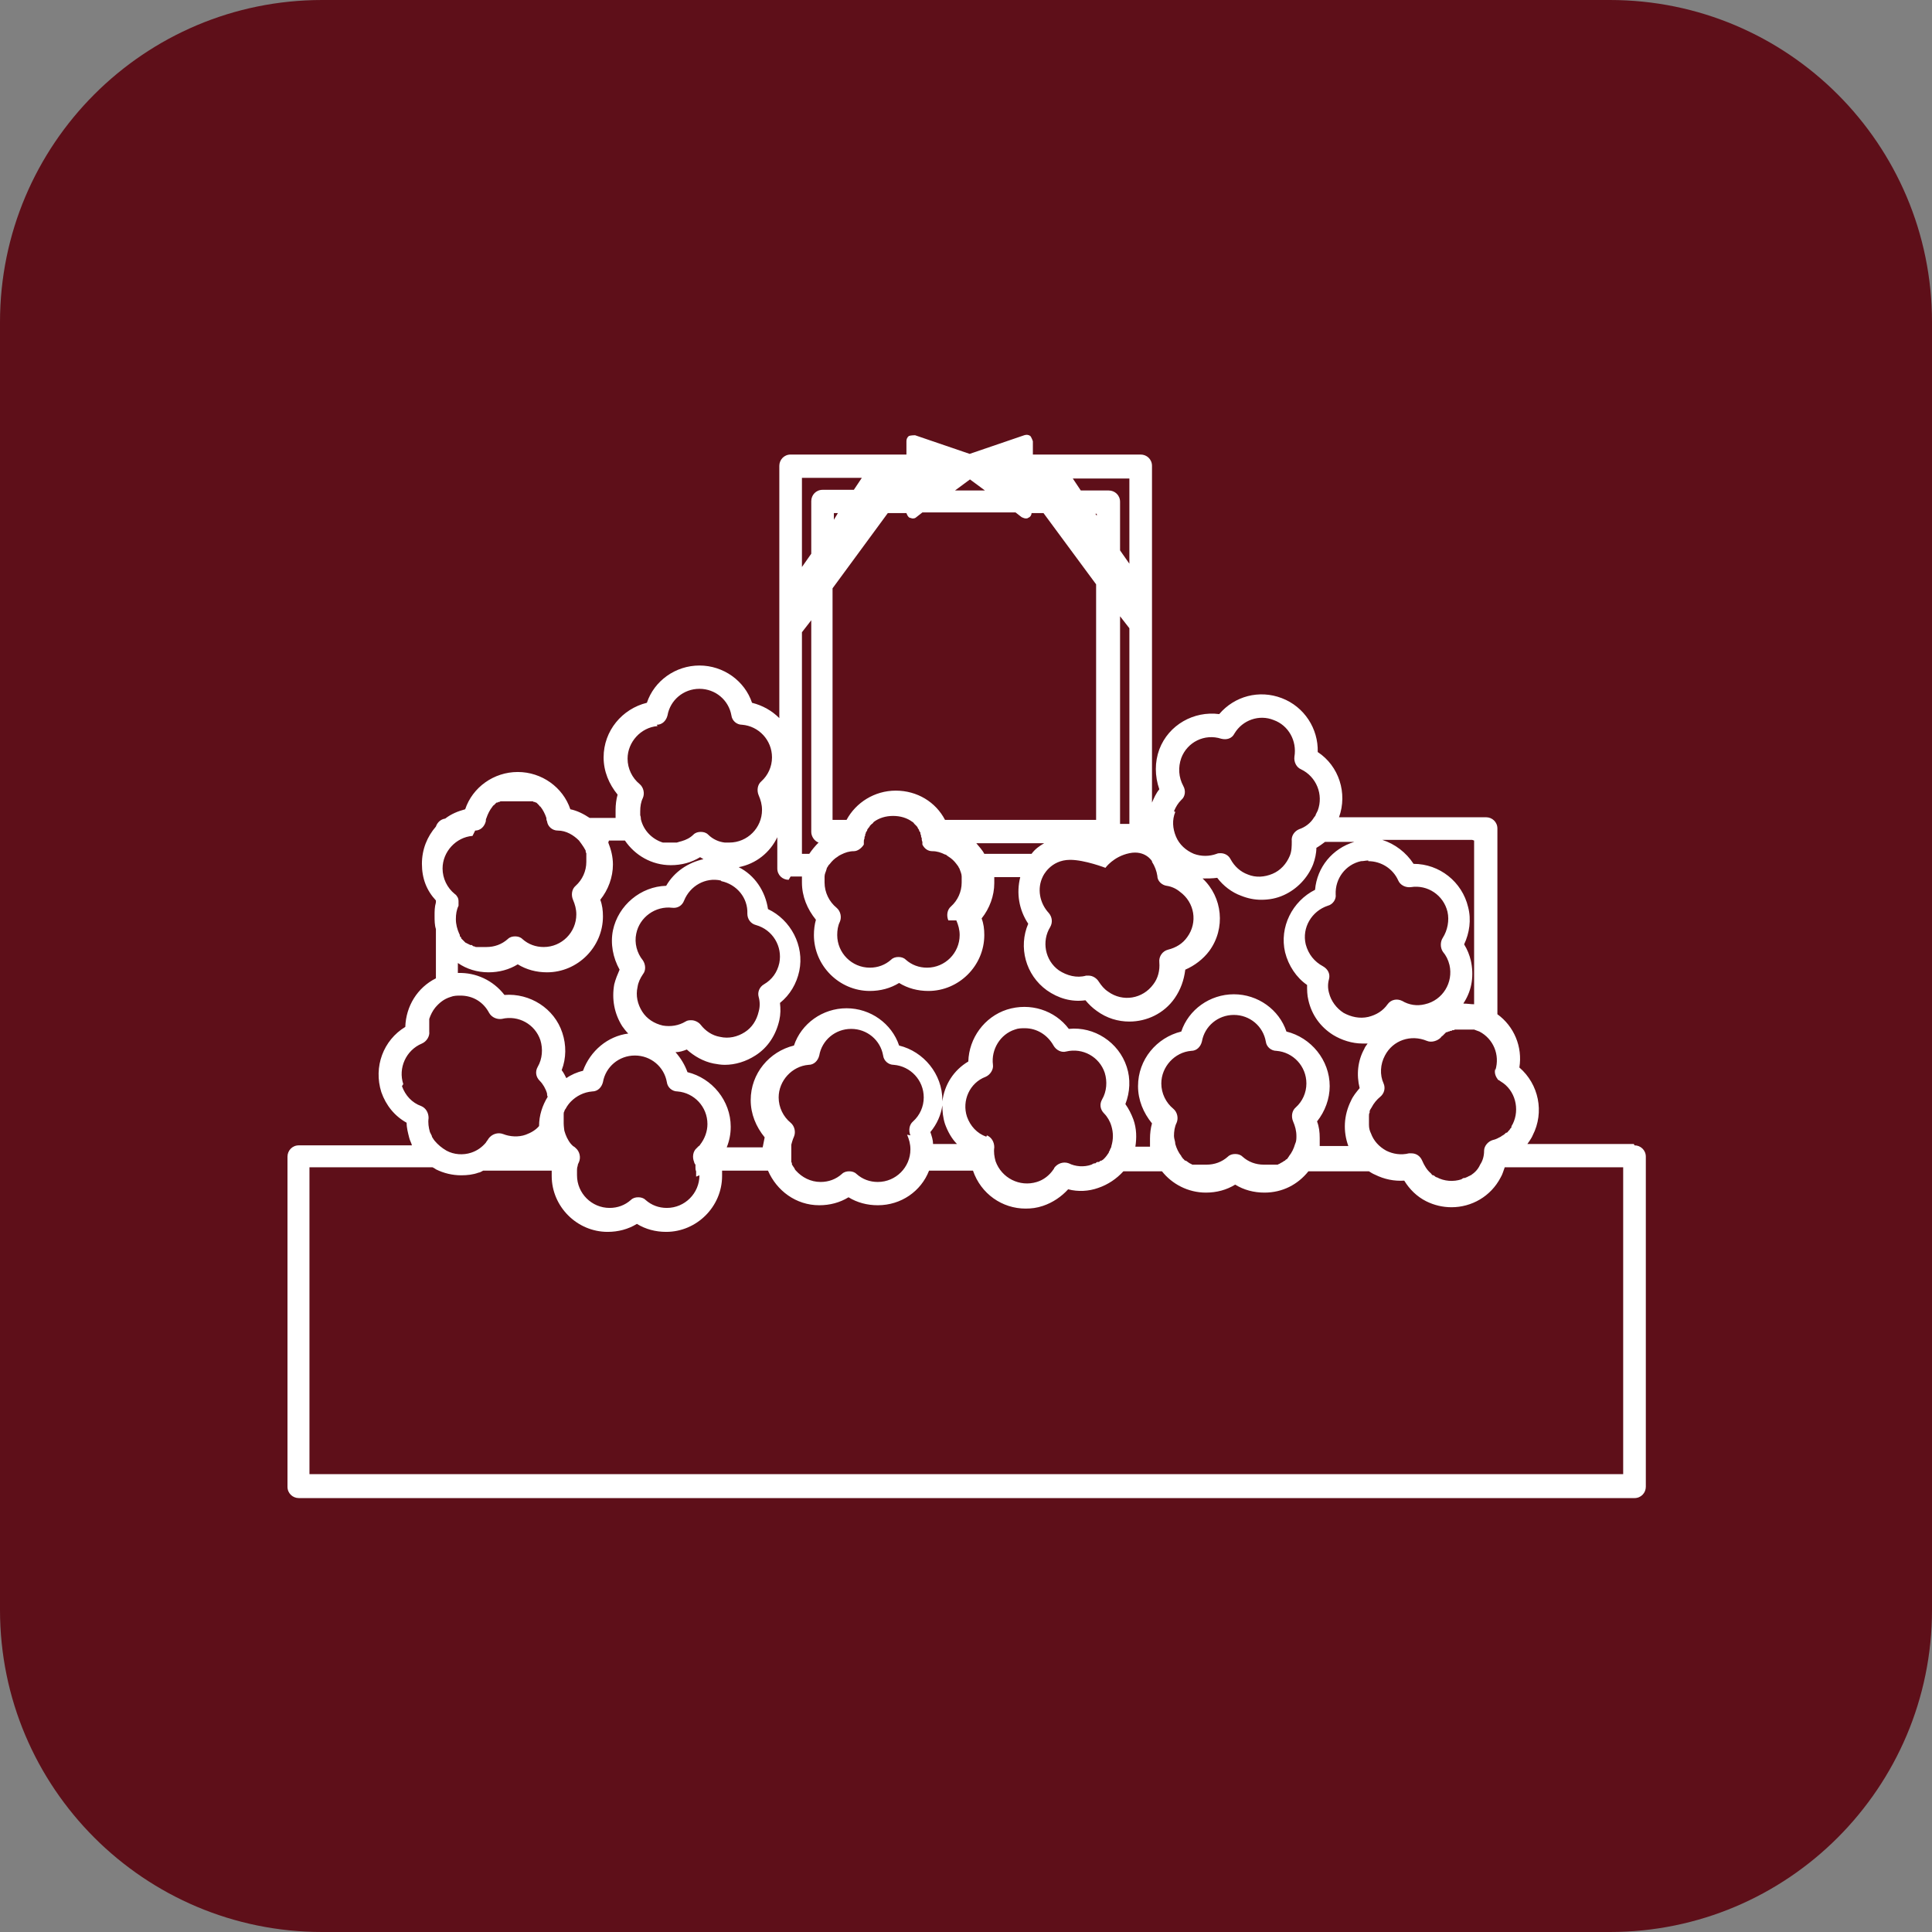
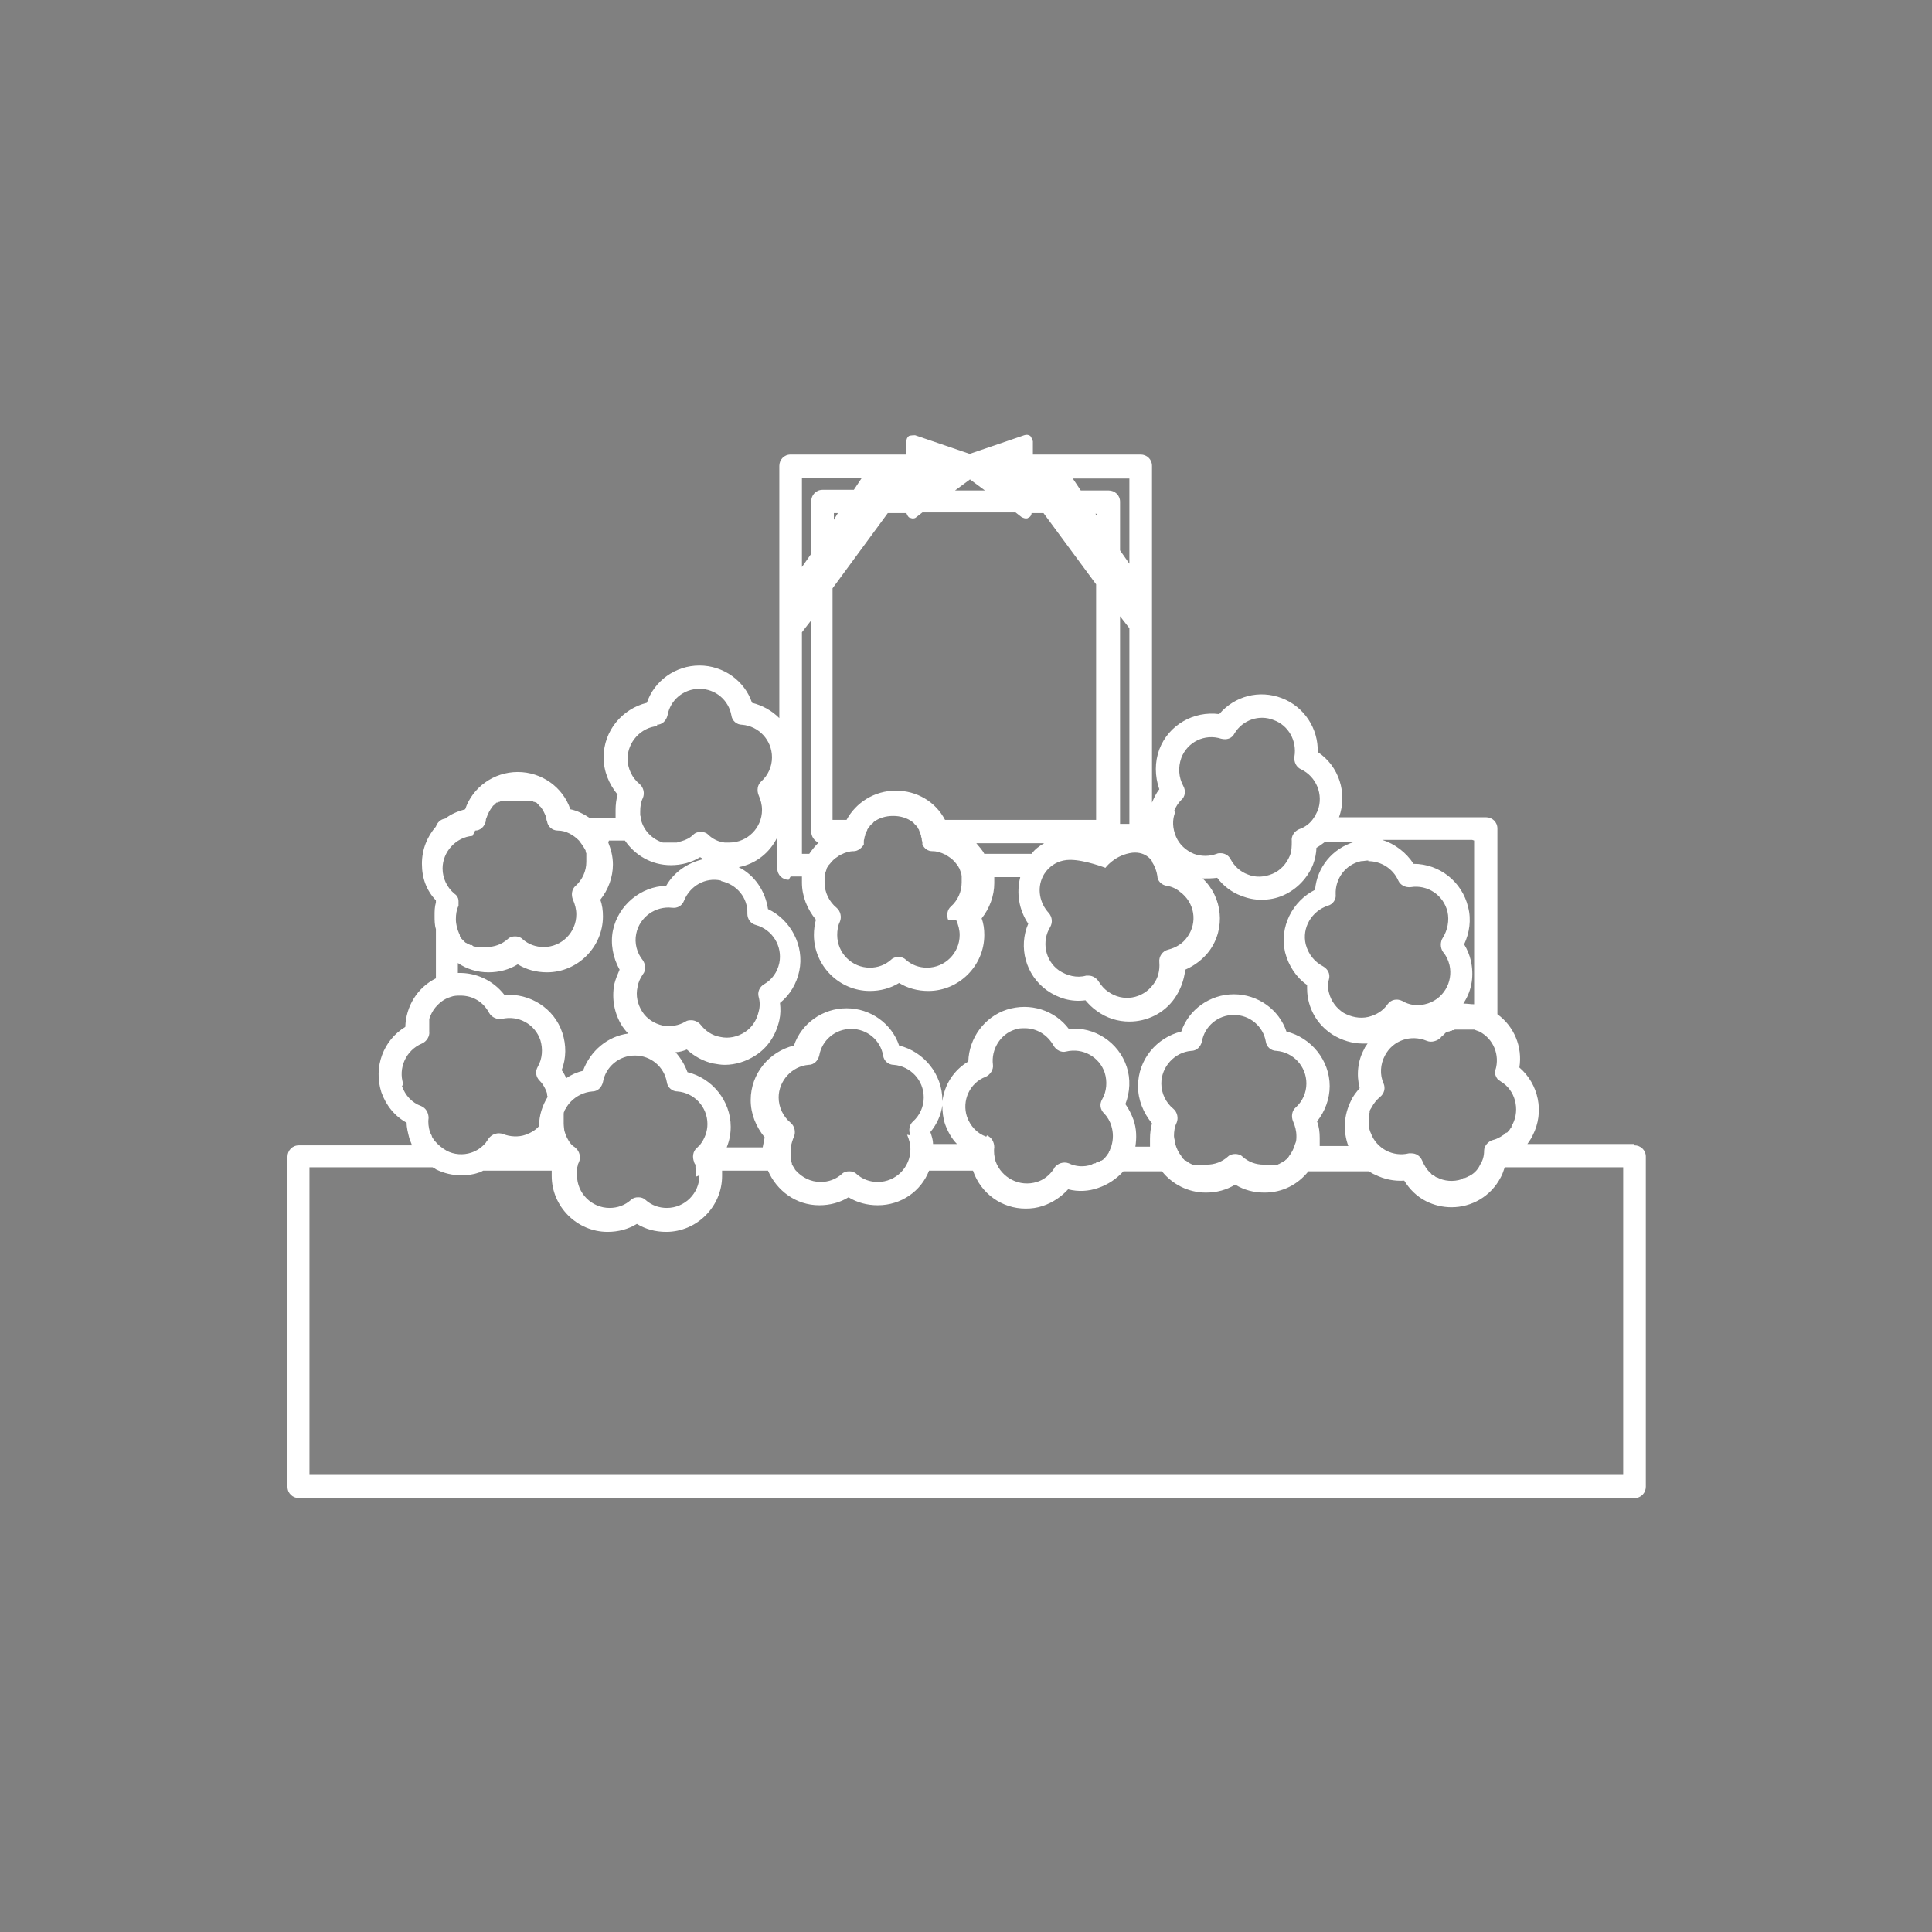
<svg xmlns="http://www.w3.org/2000/svg" width="96" height="96" viewBox="0 0 96 96" fill="none">
  <rect x="0" y="0" width="96" height="96" fill="#808080" stroke="none" />
-   <path d="M79.995 0H16.006C7.166 0 0 7.166 0 16.006V79.995C0 88.834 7.166 96 16.006 96H79.995C88.834 96 96 88.834 96 79.995V16.006C96 7.166 88.834 0 79.995 0Z" fill="#5E0F19" />
  <path d="M81.184 56.846H75.893C75.893 56.846 76.092 56.581 76.158 56.416C76.753 55.259 76.456 53.87 75.497 53.043C75.662 52.018 75.232 50.993 74.405 50.397V41.171C74.405 40.84 74.141 40.609 73.843 40.609H66.535C66.965 39.418 66.535 38.063 65.477 37.368C65.51 36.211 64.815 35.119 63.691 34.69C62.566 34.26 61.343 34.59 60.582 35.483C59.326 35.318 58.069 36.012 57.606 37.236C57.375 37.864 57.375 38.559 57.606 39.22C57.441 39.418 57.342 39.65 57.242 39.881C57.242 39.881 57.242 39.881 57.242 39.914V23.148C57.242 22.818 56.978 22.586 56.68 22.586H52.513H51.323V21.925C51.323 21.925 51.257 21.726 51.191 21.66C51.092 21.594 50.992 21.594 50.893 21.627L48.181 22.553L45.47 21.627C45.47 21.627 45.271 21.627 45.172 21.66C45.073 21.726 45.04 21.826 45.04 21.925V22.586H39.286C38.955 22.586 38.724 22.851 38.724 23.148V35.682C38.36 35.318 37.897 35.053 37.368 34.921C37.004 33.83 35.946 33.069 34.755 33.069C33.565 33.069 32.507 33.83 32.143 34.921C30.919 35.219 29.993 36.31 29.993 37.633C29.993 38.327 30.258 38.956 30.688 39.485C30.622 39.716 30.588 39.981 30.588 40.245C30.588 40.377 30.588 40.51 30.588 40.642H29.299C29.001 40.444 28.671 40.278 28.34 40.212C27.976 39.121 26.918 38.36 25.727 38.36C24.537 38.36 23.479 39.121 23.115 40.212C22.751 40.311 22.42 40.444 22.123 40.675C21.891 40.708 21.726 40.873 21.66 41.072C21.23 41.568 20.965 42.196 20.965 42.924C20.965 43.651 21.197 44.246 21.66 44.743V44.842C21.594 45.073 21.594 45.272 21.594 45.503C21.594 45.735 21.594 45.966 21.66 46.165V48.612C20.734 49.075 20.172 50.001 20.139 51.026C19.047 51.687 18.551 53.01 18.948 54.267C19.18 54.928 19.61 55.457 20.205 55.788C20.205 56.052 20.271 56.284 20.337 56.548C20.37 56.681 20.436 56.78 20.469 56.912H14.848C14.517 56.912 14.285 57.177 14.285 57.474V73.877C14.285 74.207 14.55 74.439 14.848 74.439H81.218C81.548 74.439 81.78 74.174 81.78 73.877V57.474C81.78 57.144 81.515 56.912 81.218 56.912L81.184 56.846ZM74.306 53.109C74.24 53.275 74.306 53.473 74.405 53.605C74.405 53.605 74.438 53.671 74.471 53.671C74.471 53.671 74.537 53.704 74.571 53.737C75.298 54.167 75.53 55.126 75.166 55.854C75.166 55.854 75.1 55.953 75.1 55.986C75.1 55.986 75.1 55.986 75.1 56.019C75.1 56.019 75.067 56.085 75.034 56.085C75.034 56.085 75.034 56.118 75.001 56.151C75.001 56.151 74.967 56.184 74.934 56.218C74.934 56.218 74.934 56.251 74.868 56.284C74.868 56.284 74.868 56.284 74.835 56.284C74.802 56.317 74.736 56.383 74.67 56.416C74.67 56.416 74.604 56.449 74.571 56.482C74.438 56.548 74.339 56.614 74.174 56.648C73.942 56.714 73.744 56.945 73.744 57.177C73.744 57.441 73.678 57.673 73.546 57.871C73.446 58.103 73.281 58.268 73.082 58.4C73.082 58.4 73.049 58.4 73.016 58.433C73.016 58.433 72.983 58.433 72.95 58.466C72.95 58.466 72.917 58.466 72.884 58.499C72.884 58.499 72.818 58.499 72.818 58.532C72.818 58.532 72.785 58.532 72.752 58.532C72.719 58.532 72.653 58.566 72.62 58.599C72.223 58.731 71.76 58.698 71.396 58.499C71.33 58.499 71.297 58.433 71.231 58.4C71.231 58.4 71.231 58.4 71.198 58.4C71.165 58.4 71.131 58.334 71.098 58.301C70.9 58.136 70.768 57.904 70.668 57.673C70.569 57.441 70.371 57.309 70.139 57.309C70.106 57.309 70.04 57.309 70.007 57.309C69.61 57.408 69.213 57.342 68.883 57.177C68.519 56.978 68.254 56.681 68.122 56.317C68.056 56.184 68.023 56.052 68.023 55.887C68.023 55.821 68.023 55.755 68.023 55.688C68.023 55.688 68.023 55.688 68.023 55.655C68.023 55.589 68.023 55.523 68.023 55.457C68.023 55.391 68.023 55.325 68.056 55.292C68.056 55.292 68.056 55.259 68.056 55.225C68.056 55.159 68.122 55.093 68.155 55.027C68.254 54.829 68.42 54.63 68.585 54.498C68.784 54.333 68.85 54.068 68.75 53.837C68.552 53.407 68.585 52.878 68.817 52.448C69.213 51.687 70.106 51.389 70.9 51.72C71.131 51.819 71.429 51.72 71.594 51.555C71.594 51.522 71.66 51.489 71.694 51.456C71.694 51.456 71.727 51.423 71.76 51.389C71.76 51.389 71.76 51.389 71.793 51.356C71.793 51.356 71.826 51.323 71.859 51.29C71.859 51.29 71.859 51.29 71.892 51.29C71.892 51.29 71.925 51.29 71.958 51.257C71.958 51.257 71.958 51.257 71.991 51.257C71.991 51.257 72.024 51.257 72.057 51.224C72.057 51.224 72.057 51.224 72.09 51.224C72.09 51.224 72.157 51.224 72.157 51.191C72.157 51.191 72.157 51.191 72.19 51.191C72.223 51.191 72.256 51.191 72.289 51.158C72.322 51.158 72.355 51.158 72.421 51.158C72.421 51.158 72.421 51.158 72.454 51.158H72.52C72.52 51.158 72.553 51.158 72.587 51.158C72.587 51.158 72.62 51.158 72.653 51.158C72.653 51.158 72.686 51.158 72.719 51.158C72.719 51.158 72.752 51.158 72.785 51.158C72.785 51.158 72.818 51.158 72.851 51.158C72.851 51.158 72.884 51.158 72.917 51.158C72.917 51.158 72.95 51.158 72.983 51.158H73.049C73.049 51.158 73.082 51.158 73.116 51.158C73.116 51.158 73.182 51.158 73.215 51.158C73.215 51.158 73.215 51.158 73.248 51.158C73.248 51.158 73.413 51.224 73.512 51.257C74.207 51.621 74.537 52.415 74.306 53.175V53.109ZM73.248 41.766V49.901C73.082 49.901 72.917 49.868 72.719 49.868C72.719 49.868 72.719 49.835 72.752 49.802C73.149 49.174 73.248 48.446 73.082 47.719C73.016 47.454 72.917 47.19 72.752 46.925C73.016 46.363 73.116 45.702 72.95 45.073C72.653 43.817 71.528 42.924 70.239 42.924C69.875 42.362 69.313 41.932 68.684 41.733H73.149L73.248 41.766ZM67.99 42.791C68.618 42.791 69.213 43.155 69.478 43.751C69.577 43.982 69.842 44.114 70.106 44.081C70.933 43.949 71.727 44.478 71.925 45.305C72.024 45.735 71.925 46.231 71.694 46.594C71.561 46.793 71.561 47.09 71.694 47.289C71.859 47.487 71.958 47.686 72.024 47.95C72.223 48.81 71.694 49.703 70.801 49.901C70.404 50.001 70.007 49.934 69.676 49.736C69.412 49.604 69.114 49.67 68.949 49.901C68.717 50.232 68.387 50.431 67.99 50.53C67.56 50.629 67.13 50.53 66.766 50.331C66.403 50.1 66.138 49.736 66.039 49.339C65.973 49.108 65.973 48.876 66.039 48.645C66.105 48.38 65.973 48.149 65.741 48.016C65.311 47.785 65.014 47.421 64.881 46.925C64.683 46.098 65.179 45.272 65.973 45.007C66.237 44.941 66.403 44.676 66.369 44.445C66.336 43.651 66.865 42.957 67.626 42.791C67.758 42.791 67.858 42.758 67.99 42.758V42.791ZM58.334 40.311C58.433 40.08 58.532 39.914 58.697 39.749C58.896 39.584 58.929 39.286 58.797 39.055C58.565 38.625 58.532 38.129 58.697 37.666C58.995 36.872 59.855 36.442 60.681 36.707C60.946 36.773 61.211 36.707 61.343 36.442C61.74 35.781 62.566 35.483 63.294 35.781C64.022 36.045 64.451 36.806 64.319 37.6C64.286 37.864 64.418 38.129 64.65 38.228C65.41 38.592 65.774 39.485 65.477 40.278C65.477 40.278 65.41 40.41 65.377 40.477C65.377 40.543 65.311 40.576 65.278 40.642C65.113 40.907 64.848 41.105 64.551 41.204C64.319 41.303 64.154 41.535 64.187 41.799C64.187 42.031 64.187 42.295 64.088 42.527C63.922 42.924 63.625 43.255 63.228 43.42C62.831 43.585 62.401 43.618 62.004 43.453C61.641 43.321 61.343 43.056 61.145 42.692C61.045 42.494 60.847 42.395 60.648 42.395C60.582 42.395 60.516 42.395 60.45 42.428C60.086 42.56 59.69 42.56 59.326 42.428C58.929 42.262 58.598 41.965 58.433 41.568C58.267 41.171 58.234 40.741 58.4 40.344L58.334 40.311ZM57.242 42.825C57.375 43.023 57.474 43.288 57.507 43.519C57.507 43.784 57.738 43.982 57.97 44.015C58.201 44.048 58.433 44.147 58.631 44.313C59.359 44.842 59.524 45.834 58.995 46.561C58.764 46.892 58.433 47.09 58.036 47.19C57.771 47.256 57.573 47.52 57.606 47.818C57.639 48.215 57.54 48.612 57.309 48.909C56.779 49.637 55.787 49.802 55.06 49.273C54.861 49.141 54.729 48.975 54.597 48.777C54.498 48.612 54.299 48.479 54.101 48.479C54.068 48.479 54.002 48.479 53.968 48.479C53.505 48.612 53.01 48.479 52.613 48.215C51.918 47.719 51.753 46.76 52.183 46.065C52.315 45.834 52.282 45.569 52.117 45.371C51.654 44.875 51.521 44.147 51.819 43.552C51.819 43.552 52.183 42.725 53.175 42.725C53.902 42.725 54.928 43.122 54.928 43.122C54.928 43.122 55.324 42.56 56.118 42.395C56.912 42.229 57.242 42.791 57.242 42.791V42.825ZM51.224 42.428H48.909C48.81 42.229 48.644 42.064 48.512 41.899H51.885C51.654 42.031 51.422 42.196 51.257 42.428H51.224ZM54.498 25.629L54.431 25.529H54.498V25.629ZM55.655 40.973V30.622L56.118 31.217V40.94C56.118 40.94 55.82 40.94 55.655 40.94V40.973ZM56.118 23.744V28.01L55.655 27.348V24.934C55.655 24.603 55.391 24.372 55.093 24.372H53.704L53.307 23.777H56.118V23.744ZM48.181 23.81L48.942 24.372H47.454L48.214 23.81H48.181ZM45.04 25.496C45.04 25.496 45.106 25.695 45.205 25.728C45.238 25.728 45.304 25.761 45.337 25.761C45.404 25.761 45.47 25.761 45.536 25.695L45.833 25.463H50.463L50.761 25.695C50.761 25.695 50.893 25.761 50.959 25.761C51.025 25.761 51.058 25.761 51.092 25.728C51.191 25.695 51.257 25.596 51.257 25.496H51.852L54.465 29.035V40.741H46.958C46.495 39.848 45.569 39.286 44.511 39.286C43.453 39.286 42.526 39.881 42.064 40.741H41.369V29.233L44.114 25.496H44.974H45.04ZM47.52 45.735C47.619 45.966 47.685 46.198 47.685 46.462C47.685 47.355 46.958 48.083 46.065 48.083C45.668 48.083 45.304 47.95 45.007 47.686C44.907 47.587 44.775 47.553 44.643 47.553C44.511 47.553 44.378 47.587 44.279 47.686C43.982 47.95 43.618 48.083 43.221 48.083C42.328 48.083 41.601 47.355 41.601 46.462C41.601 46.231 41.634 45.999 41.733 45.801C41.832 45.569 41.766 45.272 41.568 45.106C41.204 44.809 40.972 44.346 40.972 43.85C40.972 43.751 40.972 43.651 40.972 43.552C40.972 43.42 41.038 43.321 41.072 43.188C41.072 43.155 41.105 43.089 41.138 43.056C41.138 43.023 41.204 42.957 41.237 42.924C41.336 42.791 41.468 42.659 41.634 42.56C41.667 42.527 41.733 42.494 41.799 42.461C41.997 42.362 42.196 42.295 42.427 42.295C42.626 42.295 42.824 42.13 42.923 41.965C42.923 41.965 42.923 41.932 42.923 41.899C42.923 41.899 42.923 41.866 42.923 41.833C42.923 41.766 42.923 41.733 42.956 41.667C42.956 41.667 42.956 41.667 42.956 41.634C42.956 41.601 42.956 41.568 42.989 41.535C42.989 41.535 42.989 41.535 42.989 41.502C42.989 41.502 42.989 41.436 43.023 41.403C43.023 41.403 43.023 41.403 43.023 41.37C43.023 41.37 43.056 41.303 43.089 41.27C43.089 41.27 43.089 41.27 43.089 41.237C43.089 41.237 43.122 41.171 43.155 41.138C43.155 41.138 43.221 41.072 43.221 41.039C43.221 41.039 43.287 40.973 43.32 40.94C43.353 40.94 43.386 40.873 43.419 40.84C43.684 40.642 44.015 40.543 44.378 40.543C44.742 40.543 45.073 40.642 45.337 40.84C45.37 40.84 45.404 40.907 45.437 40.94C45.437 40.94 45.503 41.006 45.536 41.039C45.536 41.039 45.602 41.105 45.602 41.138C45.602 41.138 45.635 41.204 45.668 41.237C45.668 41.237 45.668 41.237 45.668 41.27C45.668 41.27 45.701 41.337 45.734 41.37C45.734 41.37 45.734 41.37 45.734 41.403C45.734 41.403 45.734 41.469 45.767 41.502C45.767 41.502 45.767 41.502 45.767 41.535C45.767 41.568 45.767 41.601 45.8 41.634C45.8 41.634 45.8 41.634 45.8 41.667C45.8 41.7 45.8 41.766 45.833 41.833C45.833 41.833 45.833 41.866 45.833 41.899C45.833 41.899 45.833 41.932 45.833 41.965C45.933 42.163 46.098 42.295 46.33 42.295C46.561 42.295 46.759 42.362 46.958 42.461C47.024 42.461 47.057 42.527 47.123 42.56C47.288 42.659 47.421 42.791 47.52 42.924C47.553 42.957 47.586 43.023 47.619 43.056C47.619 43.089 47.685 43.155 47.685 43.188C47.718 43.288 47.785 43.42 47.785 43.552C47.785 43.651 47.785 43.751 47.785 43.85C47.785 44.313 47.586 44.743 47.255 45.04C47.057 45.206 47.024 45.503 47.123 45.735H47.52ZM41.435 25.827V25.496H41.634L41.435 25.827ZM39.848 23.744H42.824L42.427 24.339H40.873C40.542 24.339 40.311 24.603 40.311 24.901V27.514L39.848 28.175V23.677V23.744ZM39.848 31.416L40.311 30.82V41.337C40.311 41.568 40.476 41.799 40.675 41.866C40.509 42.031 40.344 42.229 40.212 42.428H39.848V31.449V31.416ZM39.286 43.552H39.848C39.848 43.552 39.848 43.751 39.848 43.85C39.848 44.544 40.112 45.172 40.542 45.702C40.476 45.933 40.443 46.198 40.443 46.462C40.443 47.983 41.7 49.24 43.221 49.24C43.75 49.24 44.246 49.108 44.676 48.843C45.106 49.108 45.602 49.24 46.131 49.24C47.652 49.24 48.909 47.983 48.909 46.462C48.909 46.165 48.876 45.9 48.777 45.636C49.173 45.139 49.405 44.511 49.405 43.883C49.405 43.784 49.405 43.684 49.405 43.585H50.695C50.496 44.379 50.629 45.206 51.092 45.9C50.595 47.057 50.959 48.446 52.017 49.207C52.58 49.604 53.241 49.802 53.935 49.703C54.101 49.901 54.266 50.067 54.498 50.232C54.994 50.596 55.556 50.761 56.118 50.761C56.978 50.761 57.838 50.364 58.367 49.604C58.664 49.174 58.83 48.711 58.896 48.182C59.359 47.983 59.789 47.653 60.086 47.256C60.913 46.132 60.748 44.577 59.756 43.651C59.987 43.651 60.252 43.651 60.483 43.618C60.781 44.015 61.211 44.346 61.674 44.511C62.004 44.643 62.335 44.709 62.666 44.709C63.062 44.709 63.426 44.643 63.79 44.478C64.451 44.18 64.981 43.618 65.245 42.957C65.344 42.692 65.41 42.395 65.41 42.13C65.576 42.031 65.708 41.932 65.84 41.833H67.295C66.204 42.163 65.444 43.089 65.344 44.214C64.22 44.776 63.559 46.065 63.856 47.322C64.022 47.983 64.418 48.579 64.948 48.942C64.948 49.207 64.948 49.438 65.014 49.703C65.179 50.431 65.609 51.026 66.237 51.423C66.667 51.687 67.196 51.852 67.692 51.852C67.791 51.852 67.891 51.852 67.957 51.852C67.891 51.952 67.825 52.018 67.791 52.117C67.461 52.712 67.395 53.407 67.56 54.068C67.395 54.267 67.229 54.465 67.13 54.696C66.766 55.424 66.733 56.218 66.998 56.945H65.576C65.576 56.945 65.576 56.681 65.576 56.548C65.576 56.251 65.543 55.986 65.444 55.722C65.84 55.225 66.072 54.597 66.072 53.969C66.072 52.679 65.146 51.555 63.922 51.257C63.559 50.166 62.5 49.405 61.31 49.405C60.119 49.405 59.061 50.166 58.697 51.257C57.474 51.555 56.548 52.646 56.548 53.969C56.548 54.663 56.812 55.292 57.242 55.821C57.176 56.052 57.143 56.317 57.143 56.581C57.143 56.714 57.143 56.846 57.143 56.978H56.416C56.482 56.548 56.482 56.085 56.316 55.622C56.217 55.358 56.085 55.093 55.92 54.862C56.151 54.267 56.184 53.605 55.986 53.01C55.589 51.786 54.365 50.993 53.109 51.125C52.414 50.199 51.191 49.802 50.033 50.166C48.909 50.53 48.148 51.588 48.115 52.745C47.388 53.175 46.925 53.903 46.825 54.73V54.663C46.825 53.374 45.9 52.249 44.676 51.952C44.312 50.86 43.254 50.1 42.064 50.1C40.873 50.1 39.815 50.86 39.451 51.952C38.227 52.249 37.302 53.341 37.302 54.663C37.302 55.358 37.566 55.986 37.996 56.515C37.963 56.681 37.93 56.846 37.897 57.011H36.111C36.243 56.681 36.309 56.35 36.309 55.986C36.309 54.696 35.384 53.572 34.16 53.275C34.028 52.911 33.829 52.58 33.565 52.282C33.763 52.282 33.962 52.216 34.127 52.15C34.491 52.481 34.954 52.745 35.45 52.845C35.648 52.878 35.813 52.911 36.012 52.911C36.541 52.911 37.07 52.745 37.533 52.448C38.161 52.051 38.558 51.423 38.724 50.695C38.79 50.397 38.79 50.133 38.757 49.835C39.253 49.438 39.583 48.876 39.716 48.248C39.98 46.991 39.286 45.702 38.161 45.172C38.029 44.28 37.5 43.486 36.706 43.089C37.566 42.924 38.261 42.362 38.624 41.601V43.155C38.624 43.486 38.889 43.717 39.187 43.717L39.286 43.552ZM64.253 55.722C64.352 55.953 64.418 56.184 64.418 56.449C64.418 56.581 64.418 56.714 64.352 56.846C64.286 57.077 64.187 57.276 64.055 57.441C64.055 57.441 64.022 57.507 63.989 57.54C63.989 57.54 63.955 57.606 63.922 57.606C63.922 57.606 63.856 57.64 63.856 57.673C63.856 57.673 63.856 57.673 63.823 57.673C63.757 57.739 63.658 57.772 63.559 57.838C63.559 57.838 63.526 57.838 63.492 57.871C63.492 57.871 63.459 57.871 63.426 57.871H63.36C63.36 57.871 63.327 57.871 63.294 57.871C63.294 57.871 63.228 57.871 63.195 57.871C63.195 57.871 63.162 57.871 63.129 57.871C63.129 57.871 63.062 57.871 63.029 57.871C63.029 57.871 63.029 57.871 62.963 57.871C62.897 57.871 62.864 57.871 62.798 57.871C62.401 57.871 62.037 57.739 61.74 57.474C61.641 57.375 61.508 57.342 61.376 57.342C61.244 57.342 61.111 57.375 61.012 57.474C60.715 57.739 60.351 57.871 59.954 57.871C59.888 57.871 59.855 57.871 59.789 57.871C59.789 57.871 59.756 57.871 59.722 57.871C59.69 57.871 59.656 57.871 59.623 57.871C59.623 57.871 59.59 57.871 59.557 57.871C59.557 57.871 59.491 57.871 59.458 57.871C59.458 57.871 59.425 57.871 59.392 57.871H59.326C59.326 57.871 59.293 57.871 59.26 57.871C59.26 57.871 59.227 57.871 59.193 57.838C59.094 57.805 59.028 57.739 58.929 57.673C58.929 57.673 58.929 57.673 58.896 57.673C58.896 57.673 58.83 57.64 58.83 57.606C58.83 57.606 58.764 57.574 58.764 57.54C58.764 57.54 58.697 57.474 58.697 57.441C58.565 57.276 58.466 57.077 58.4 56.846C58.4 56.714 58.334 56.581 58.334 56.449C58.334 56.218 58.367 55.986 58.466 55.788C58.565 55.556 58.499 55.259 58.301 55.093C57.937 54.796 57.705 54.333 57.705 53.837C57.705 53.01 58.367 52.282 59.193 52.216C59.458 52.216 59.656 52.018 59.722 51.753C59.855 50.993 60.516 50.431 61.31 50.431C62.103 50.431 62.765 50.993 62.897 51.753C62.93 52.018 63.162 52.216 63.426 52.216C64.253 52.282 64.914 52.977 64.914 53.837C64.914 54.3 64.716 54.73 64.385 55.027C64.187 55.193 64.154 55.49 64.253 55.722ZM49.008 56.482C48.545 56.317 48.214 55.953 48.049 55.49C47.785 54.696 48.181 53.804 48.975 53.506C49.206 53.407 49.372 53.142 49.339 52.911C49.24 52.15 49.703 51.389 50.43 51.158C50.595 51.092 50.761 51.092 50.926 51.092C51.521 51.092 52.05 51.423 52.348 51.952C52.48 52.183 52.745 52.315 52.976 52.249C53.803 52.051 54.63 52.514 54.894 53.307C55.027 53.737 54.994 54.233 54.762 54.63C54.63 54.862 54.663 55.126 54.861 55.325C55.027 55.49 55.159 55.722 55.225 55.953C55.324 56.284 55.324 56.614 55.225 56.945C55.225 57.011 55.192 57.044 55.159 57.111C55.159 57.177 55.093 57.21 55.093 57.276C55.027 57.375 54.961 57.474 54.861 57.574C54.828 57.606 54.795 57.64 54.729 57.673C54.729 57.673 54.729 57.673 54.696 57.673C54.663 57.673 54.63 57.739 54.597 57.739C54.597 57.739 54.597 57.739 54.531 57.739C54.498 57.739 54.465 57.772 54.431 57.805C54.431 57.805 54.431 57.805 54.398 57.805C54.332 57.805 54.299 57.838 54.233 57.871C53.869 58.003 53.439 57.97 53.109 57.805C52.844 57.706 52.547 57.805 52.381 58.036C52.381 58.036 52.381 58.069 52.348 58.103C52.15 58.4 51.852 58.632 51.521 58.731C50.662 58.995 49.769 58.532 49.471 57.706C49.405 57.474 49.372 57.243 49.405 57.011C49.405 56.747 49.273 56.515 49.041 56.416L49.008 56.482ZM46.363 56.846C46.363 56.648 46.296 56.449 46.23 56.251C46.561 55.854 46.759 55.391 46.825 54.928C46.825 55.225 46.859 55.556 46.958 55.854C47.09 56.218 47.288 56.581 47.553 56.846H46.363ZM45.073 56.383C45.172 56.614 45.238 56.846 45.238 57.111C45.238 58.003 44.511 58.731 43.618 58.731C43.221 58.731 42.857 58.599 42.56 58.334C42.46 58.235 42.328 58.202 42.196 58.202C42.064 58.202 41.931 58.235 41.832 58.334C41.535 58.599 41.171 58.731 40.774 58.731C40.278 58.731 39.848 58.499 39.55 58.169C39.55 58.169 39.484 58.103 39.484 58.069C39.484 58.069 39.451 58.003 39.418 57.97C39.418 57.97 39.385 57.904 39.352 57.871C39.352 57.871 39.352 57.871 39.352 57.838C39.352 57.838 39.352 57.772 39.319 57.739C39.319 57.739 39.319 57.706 39.319 57.673V57.606C39.319 57.606 39.319 57.574 39.319 57.54C39.319 57.54 39.319 57.507 39.319 57.474C39.319 57.474 39.319 57.408 39.319 57.375C39.319 57.375 39.319 57.342 39.319 57.309C39.319 57.243 39.319 57.21 39.319 57.144C39.319 57.111 39.319 57.044 39.319 57.011C39.319 56.978 39.319 56.945 39.319 56.879C39.319 56.879 39.385 56.614 39.451 56.482C39.55 56.251 39.484 55.953 39.286 55.788C38.922 55.49 38.691 55.027 38.691 54.531C38.691 53.704 39.352 52.977 40.179 52.911C40.443 52.911 40.642 52.712 40.708 52.448C40.84 51.687 41.501 51.125 42.295 51.125C43.089 51.125 43.75 51.687 43.882 52.448C43.915 52.712 44.147 52.911 44.411 52.911C45.238 52.977 45.9 53.671 45.9 54.531C45.9 54.994 45.701 55.424 45.37 55.722C45.172 55.887 45.139 56.184 45.238 56.416L45.073 56.383ZM34.755 58.4C34.755 59.293 34.028 60.021 33.135 60.021C32.738 60.021 32.374 59.888 32.077 59.624C31.977 59.525 31.845 59.492 31.713 59.492C31.581 59.492 31.448 59.525 31.349 59.624C31.052 59.888 30.688 60.021 30.291 60.021C29.398 60.021 28.671 59.293 28.671 58.4C28.671 58.301 28.671 58.235 28.671 58.136C28.671 58.136 28.671 58.003 28.704 57.937C28.704 57.871 28.737 57.805 28.77 57.739C28.869 57.507 28.803 57.21 28.604 57.044C28.571 57.011 28.538 56.978 28.472 56.945C28.439 56.912 28.406 56.879 28.373 56.846C28.207 56.648 28.108 56.416 28.042 56.184C28.042 56.184 28.009 55.953 28.009 55.821C28.009 55.755 28.009 55.722 28.009 55.655C28.009 55.655 28.009 55.655 28.009 55.622C28.009 55.589 28.009 55.556 28.009 55.49C28.009 55.457 28.009 55.424 28.009 55.358C28.009 55.325 28.009 55.259 28.042 55.225C28.042 55.193 28.075 55.126 28.108 55.093C28.174 54.961 28.274 54.829 28.373 54.73C28.637 54.465 29.001 54.267 29.431 54.233C29.696 54.233 29.894 54.035 29.96 53.77C30.093 53.01 30.754 52.448 31.547 52.448C32.341 52.448 33.003 53.01 33.135 53.77C33.168 54.035 33.399 54.233 33.664 54.233C34.491 54.3 35.152 54.994 35.152 55.854C35.152 56.218 35.02 56.581 34.788 56.879C34.788 56.879 34.755 56.945 34.722 56.945C34.722 56.945 34.656 57.011 34.623 57.044C34.425 57.21 34.392 57.507 34.491 57.739C34.491 57.772 34.524 57.838 34.557 57.871C34.557 57.871 34.557 57.904 34.557 57.937C34.557 57.937 34.557 57.97 34.557 58.003C34.557 58.069 34.557 58.136 34.59 58.202C34.59 58.202 34.59 58.367 34.59 58.466L34.755 58.4ZM35.846 43.784C36.607 43.949 37.169 44.61 37.136 45.404C37.136 45.669 37.302 45.9 37.566 45.966C38.393 46.198 38.889 47.024 38.724 47.851C38.624 48.314 38.36 48.678 37.963 48.909C37.731 49.042 37.632 49.306 37.698 49.538C37.765 49.769 37.765 50.034 37.698 50.265C37.599 50.695 37.368 51.059 37.004 51.29C36.64 51.522 36.21 51.621 35.78 51.522C35.384 51.456 35.053 51.224 34.821 50.926C34.722 50.794 34.524 50.695 34.358 50.695C34.259 50.695 34.16 50.695 34.061 50.761C33.73 50.96 33.333 51.026 32.936 50.96C32.507 50.86 32.143 50.629 31.911 50.265C31.68 49.901 31.581 49.471 31.68 49.042C31.713 48.81 31.812 48.612 31.944 48.413C32.11 48.215 32.077 47.917 31.944 47.719C31.647 47.355 31.515 46.859 31.614 46.396C31.779 45.569 32.573 45.007 33.399 45.106C33.664 45.139 33.895 45.007 33.995 44.743C34.292 44.015 35.053 43.585 35.813 43.751L35.846 43.784ZM32.639 36.012C32.903 36.012 33.102 35.814 33.168 35.549C33.3 34.789 33.962 34.227 34.755 34.227C35.549 34.227 36.21 34.789 36.343 35.549C36.376 35.814 36.607 36.012 36.872 36.012C37.698 36.078 38.36 36.773 38.36 37.633C38.36 38.096 38.161 38.526 37.831 38.823C37.632 38.989 37.599 39.286 37.698 39.518C37.798 39.749 37.864 39.981 37.864 40.245C37.864 41.138 37.136 41.866 36.243 41.866C36.177 41.866 36.111 41.866 36.012 41.866C35.714 41.833 35.417 41.7 35.185 41.469C35.086 41.37 34.954 41.337 34.821 41.337C34.689 41.337 34.557 41.37 34.458 41.469C34.292 41.634 34.094 41.733 33.862 41.799C33.862 41.799 33.73 41.833 33.631 41.866C33.565 41.866 33.499 41.866 33.399 41.866C33.366 41.866 33.3 41.866 33.267 41.866C33.267 41.866 33.267 41.866 33.234 41.866C33.234 41.866 33.168 41.866 33.135 41.866C33.135 41.866 33.102 41.866 33.069 41.866C33.036 41.866 32.969 41.866 32.936 41.866C32.407 41.7 31.977 41.27 31.845 40.708C31.845 40.708 31.845 40.576 31.812 40.51C31.812 40.444 31.812 40.377 31.812 40.311C31.812 40.08 31.845 39.848 31.944 39.65C32.044 39.418 31.977 39.121 31.779 38.956C31.415 38.658 31.184 38.195 31.184 37.699C31.184 36.872 31.845 36.145 32.672 36.078L32.639 36.012ZM30.258 41.766H31.052C31.547 42.494 32.374 42.99 33.333 42.99C33.862 42.99 34.358 42.858 34.788 42.593C34.855 42.626 34.888 42.659 34.954 42.692C34.193 42.858 33.499 43.321 33.102 44.015C31.845 44.048 30.721 44.974 30.456 46.231C30.324 46.892 30.456 47.587 30.787 48.182C30.688 48.413 30.588 48.645 30.522 48.909C30.39 49.637 30.522 50.364 30.919 50.993C31.018 51.125 31.085 51.224 31.217 51.356C30.192 51.489 29.332 52.216 28.968 53.208C28.671 53.275 28.373 53.407 28.141 53.572C28.075 53.44 28.009 53.307 27.91 53.175C28.141 52.58 28.141 51.919 27.943 51.323C27.546 50.1 26.323 49.339 25.066 49.438C24.504 48.711 23.644 48.314 22.751 48.347V47.851C23.181 48.149 23.71 48.314 24.272 48.314C24.801 48.314 25.297 48.182 25.727 47.917C26.157 48.182 26.653 48.314 27.182 48.314C28.704 48.314 29.96 47.057 29.96 45.536C29.96 45.239 29.927 44.974 29.828 44.709C30.225 44.214 30.456 43.585 30.456 42.957C30.456 42.56 30.357 42.196 30.225 41.866L30.258 41.766ZM23.611 41.27C23.875 41.27 24.074 41.072 24.14 40.807C24.14 40.741 24.14 40.708 24.173 40.642C24.239 40.444 24.338 40.245 24.471 40.08C24.471 40.08 24.504 40.014 24.537 40.014C24.537 40.014 24.57 39.981 24.603 39.947C24.603 39.947 24.636 39.914 24.669 39.881C24.669 39.881 24.669 39.881 24.702 39.881C24.702 39.881 24.735 39.881 24.768 39.848C24.768 39.848 24.768 39.848 24.801 39.848C24.801 39.848 24.834 39.848 24.868 39.815C24.868 39.815 24.901 39.815 24.934 39.815C24.934 39.815 24.967 39.815 25 39.815C25 39.815 25.033 39.815 25.066 39.815C25.066 39.815 25.099 39.815 25.132 39.815C25.132 39.815 25.165 39.815 25.198 39.815C25.198 39.815 25.231 39.815 25.264 39.815H25.331C25.331 39.815 25.364 39.815 25.397 39.815C25.397 39.815 25.463 39.815 25.496 39.815C25.496 39.815 25.496 39.815 25.529 39.815C25.562 39.815 25.628 39.815 25.661 39.815C25.694 39.815 25.76 39.815 25.794 39.815C25.794 39.815 25.794 39.815 25.827 39.815C25.827 39.815 25.893 39.815 25.926 39.815C25.926 39.815 25.959 39.815 25.992 39.815H26.058C26.058 39.815 26.091 39.815 26.124 39.815C26.124 39.815 26.157 39.815 26.19 39.815C26.19 39.815 26.223 39.815 26.256 39.815C26.256 39.815 26.29 39.815 26.323 39.815C26.323 39.815 26.356 39.815 26.389 39.815C26.389 39.815 26.422 39.815 26.455 39.815C26.455 39.815 26.488 39.815 26.521 39.848C26.521 39.848 26.521 39.848 26.554 39.848C26.554 39.848 26.587 39.848 26.62 39.881C26.62 39.881 26.62 39.881 26.653 39.881C26.653 39.881 26.686 39.914 26.719 39.947C26.719 39.947 26.753 39.981 26.786 40.014C26.786 40.014 26.819 40.08 26.852 40.08C26.984 40.245 27.083 40.444 27.149 40.642C27.149 40.708 27.149 40.741 27.182 40.807C27.215 41.072 27.447 41.27 27.712 41.27C28.141 41.27 28.505 41.502 28.77 41.766C28.77 41.766 29.001 42.064 29.1 42.262C29.1 42.295 29.1 42.362 29.134 42.395C29.134 42.428 29.134 42.461 29.134 42.527C29.134 42.56 29.134 42.593 29.134 42.626C29.134 42.626 29.134 42.626 29.134 42.659C29.134 42.725 29.134 42.758 29.134 42.825C29.134 43.288 28.935 43.717 28.604 44.015C28.406 44.18 28.373 44.478 28.472 44.709C28.571 44.941 28.637 45.172 28.637 45.437C28.637 46.33 27.91 47.057 27.017 47.057C26.62 47.057 26.256 46.925 25.959 46.661C25.86 46.561 25.727 46.528 25.595 46.528C25.463 46.528 25.331 46.561 25.231 46.661C24.934 46.925 24.57 47.057 24.173 47.057C24.107 47.057 24.074 47.057 24.008 47.057C24.008 47.057 24.008 47.057 23.975 47.057C23.942 47.057 23.909 47.057 23.875 47.057C23.875 47.057 23.842 47.057 23.809 47.057C23.809 47.057 23.743 47.057 23.71 47.057C23.71 47.057 23.71 47.057 23.677 47.057C23.644 47.057 23.611 47.057 23.578 47.024C23.578 47.024 23.578 47.024 23.545 47.024C23.512 47.024 23.479 46.991 23.446 46.958C23.446 46.958 23.413 46.958 23.379 46.958C23.379 46.958 23.346 46.958 23.313 46.925C23.313 46.925 23.28 46.925 23.247 46.892C23.247 46.892 23.214 46.892 23.181 46.859C23.181 46.859 23.148 46.859 23.115 46.826C23.115 46.826 23.115 46.826 23.082 46.793C23.049 46.76 23.016 46.727 22.983 46.694C22.983 46.694 22.95 46.661 22.916 46.627C22.916 46.627 22.916 46.627 22.916 46.594C22.916 46.594 22.883 46.528 22.85 46.528C22.85 46.528 22.85 46.528 22.85 46.495C22.85 46.495 22.85 46.429 22.817 46.396C22.718 46.165 22.652 45.933 22.652 45.669C22.652 45.437 22.685 45.206 22.784 45.007V44.941C22.784 44.941 22.784 44.908 22.784 44.875C22.784 44.875 22.784 44.875 22.784 44.842C22.784 44.842 22.784 44.842 22.784 44.809C22.784 44.809 22.784 44.809 22.784 44.776C22.784 44.676 22.751 44.577 22.685 44.511C22.685 44.478 22.619 44.445 22.586 44.412C22.222 44.114 21.991 43.651 21.991 43.155C21.991 42.328 22.652 41.601 23.479 41.535L23.611 41.27ZM20.039 53.87C19.775 53.076 20.172 52.183 20.965 51.852C21.197 51.753 21.362 51.489 21.329 51.257C21.329 51.191 21.329 51.158 21.329 51.092C21.329 51.092 21.329 51.092 21.329 51.059C21.329 51.026 21.329 50.993 21.329 50.96C21.329 50.96 21.329 50.926 21.329 50.894C21.329 50.86 21.329 50.827 21.329 50.794C21.329 50.794 21.329 50.794 21.329 50.761C21.329 50.728 21.329 50.662 21.329 50.629C21.395 50.431 21.494 50.232 21.627 50.067C21.825 49.835 22.057 49.637 22.387 49.538C22.553 49.471 22.718 49.471 22.883 49.471C23.479 49.471 24.008 49.769 24.305 50.331C24.438 50.563 24.702 50.662 24.934 50.629C25.76 50.431 26.587 50.894 26.852 51.687C26.984 52.117 26.951 52.613 26.719 53.01C26.587 53.241 26.62 53.506 26.819 53.704C26.984 53.87 27.116 54.101 27.182 54.333C27.182 54.399 27.182 54.432 27.215 54.498C26.951 54.928 26.786 55.424 26.786 55.953C26.62 56.151 26.389 56.284 26.124 56.383C25.76 56.515 25.331 56.482 25 56.35C24.735 56.251 24.438 56.35 24.272 56.581C24.239 56.648 24.173 56.714 24.14 56.78C23.942 57.011 23.71 57.177 23.413 57.276C23.016 57.408 22.553 57.375 22.189 57.177C21.957 57.044 21.759 56.879 21.594 56.681C21.594 56.681 21.494 56.548 21.461 56.482C21.461 56.482 21.461 56.482 21.461 56.449C21.428 56.383 21.395 56.317 21.362 56.251C21.296 56.019 21.263 55.788 21.296 55.556C21.296 55.292 21.164 55.06 20.932 54.961C20.469 54.796 20.139 54.432 19.973 53.969L20.039 53.87ZM80.655 73.248H15.377V58.003H21.494C21.494 58.003 21.627 58.069 21.66 58.103C22.057 58.301 22.487 58.4 22.916 58.4C23.214 58.4 23.512 58.367 23.776 58.268C23.842 58.268 23.942 58.202 24.008 58.169H27.414C27.414 58.169 27.414 58.334 27.414 58.433C27.414 59.954 28.671 61.211 30.192 61.211C30.721 61.211 31.217 61.079 31.647 60.814C32.077 61.079 32.573 61.211 33.102 61.211C34.623 61.211 35.88 59.954 35.88 58.433C35.88 58.334 35.88 58.268 35.88 58.169H38.161C38.591 59.161 39.55 59.888 40.708 59.888C41.237 59.888 41.733 59.756 42.163 59.492C42.593 59.756 43.089 59.888 43.618 59.888C44.775 59.888 45.767 59.194 46.164 58.169H48.347C48.743 59.326 49.802 60.054 50.959 60.054C51.257 60.054 51.521 60.021 51.819 59.921C52.315 59.756 52.745 59.458 53.076 59.095C53.572 59.227 54.101 59.194 54.564 59.029C55.06 58.863 55.49 58.566 55.82 58.202H57.738C58.234 58.83 59.028 59.26 59.921 59.26C60.45 59.26 60.946 59.128 61.376 58.863C61.806 59.128 62.302 59.26 62.831 59.26C63.724 59.26 64.484 58.863 65.014 58.202H68.023C68.023 58.202 68.221 58.334 68.32 58.367C68.784 58.599 69.279 58.698 69.776 58.665C70.04 59.095 70.404 59.458 70.867 59.69C71.264 59.888 71.694 59.987 72.124 59.987C73.116 59.987 74.075 59.458 74.571 58.499C74.67 58.334 74.703 58.169 74.769 58.003H80.655V73.248Z" fill="white" />
</svg>